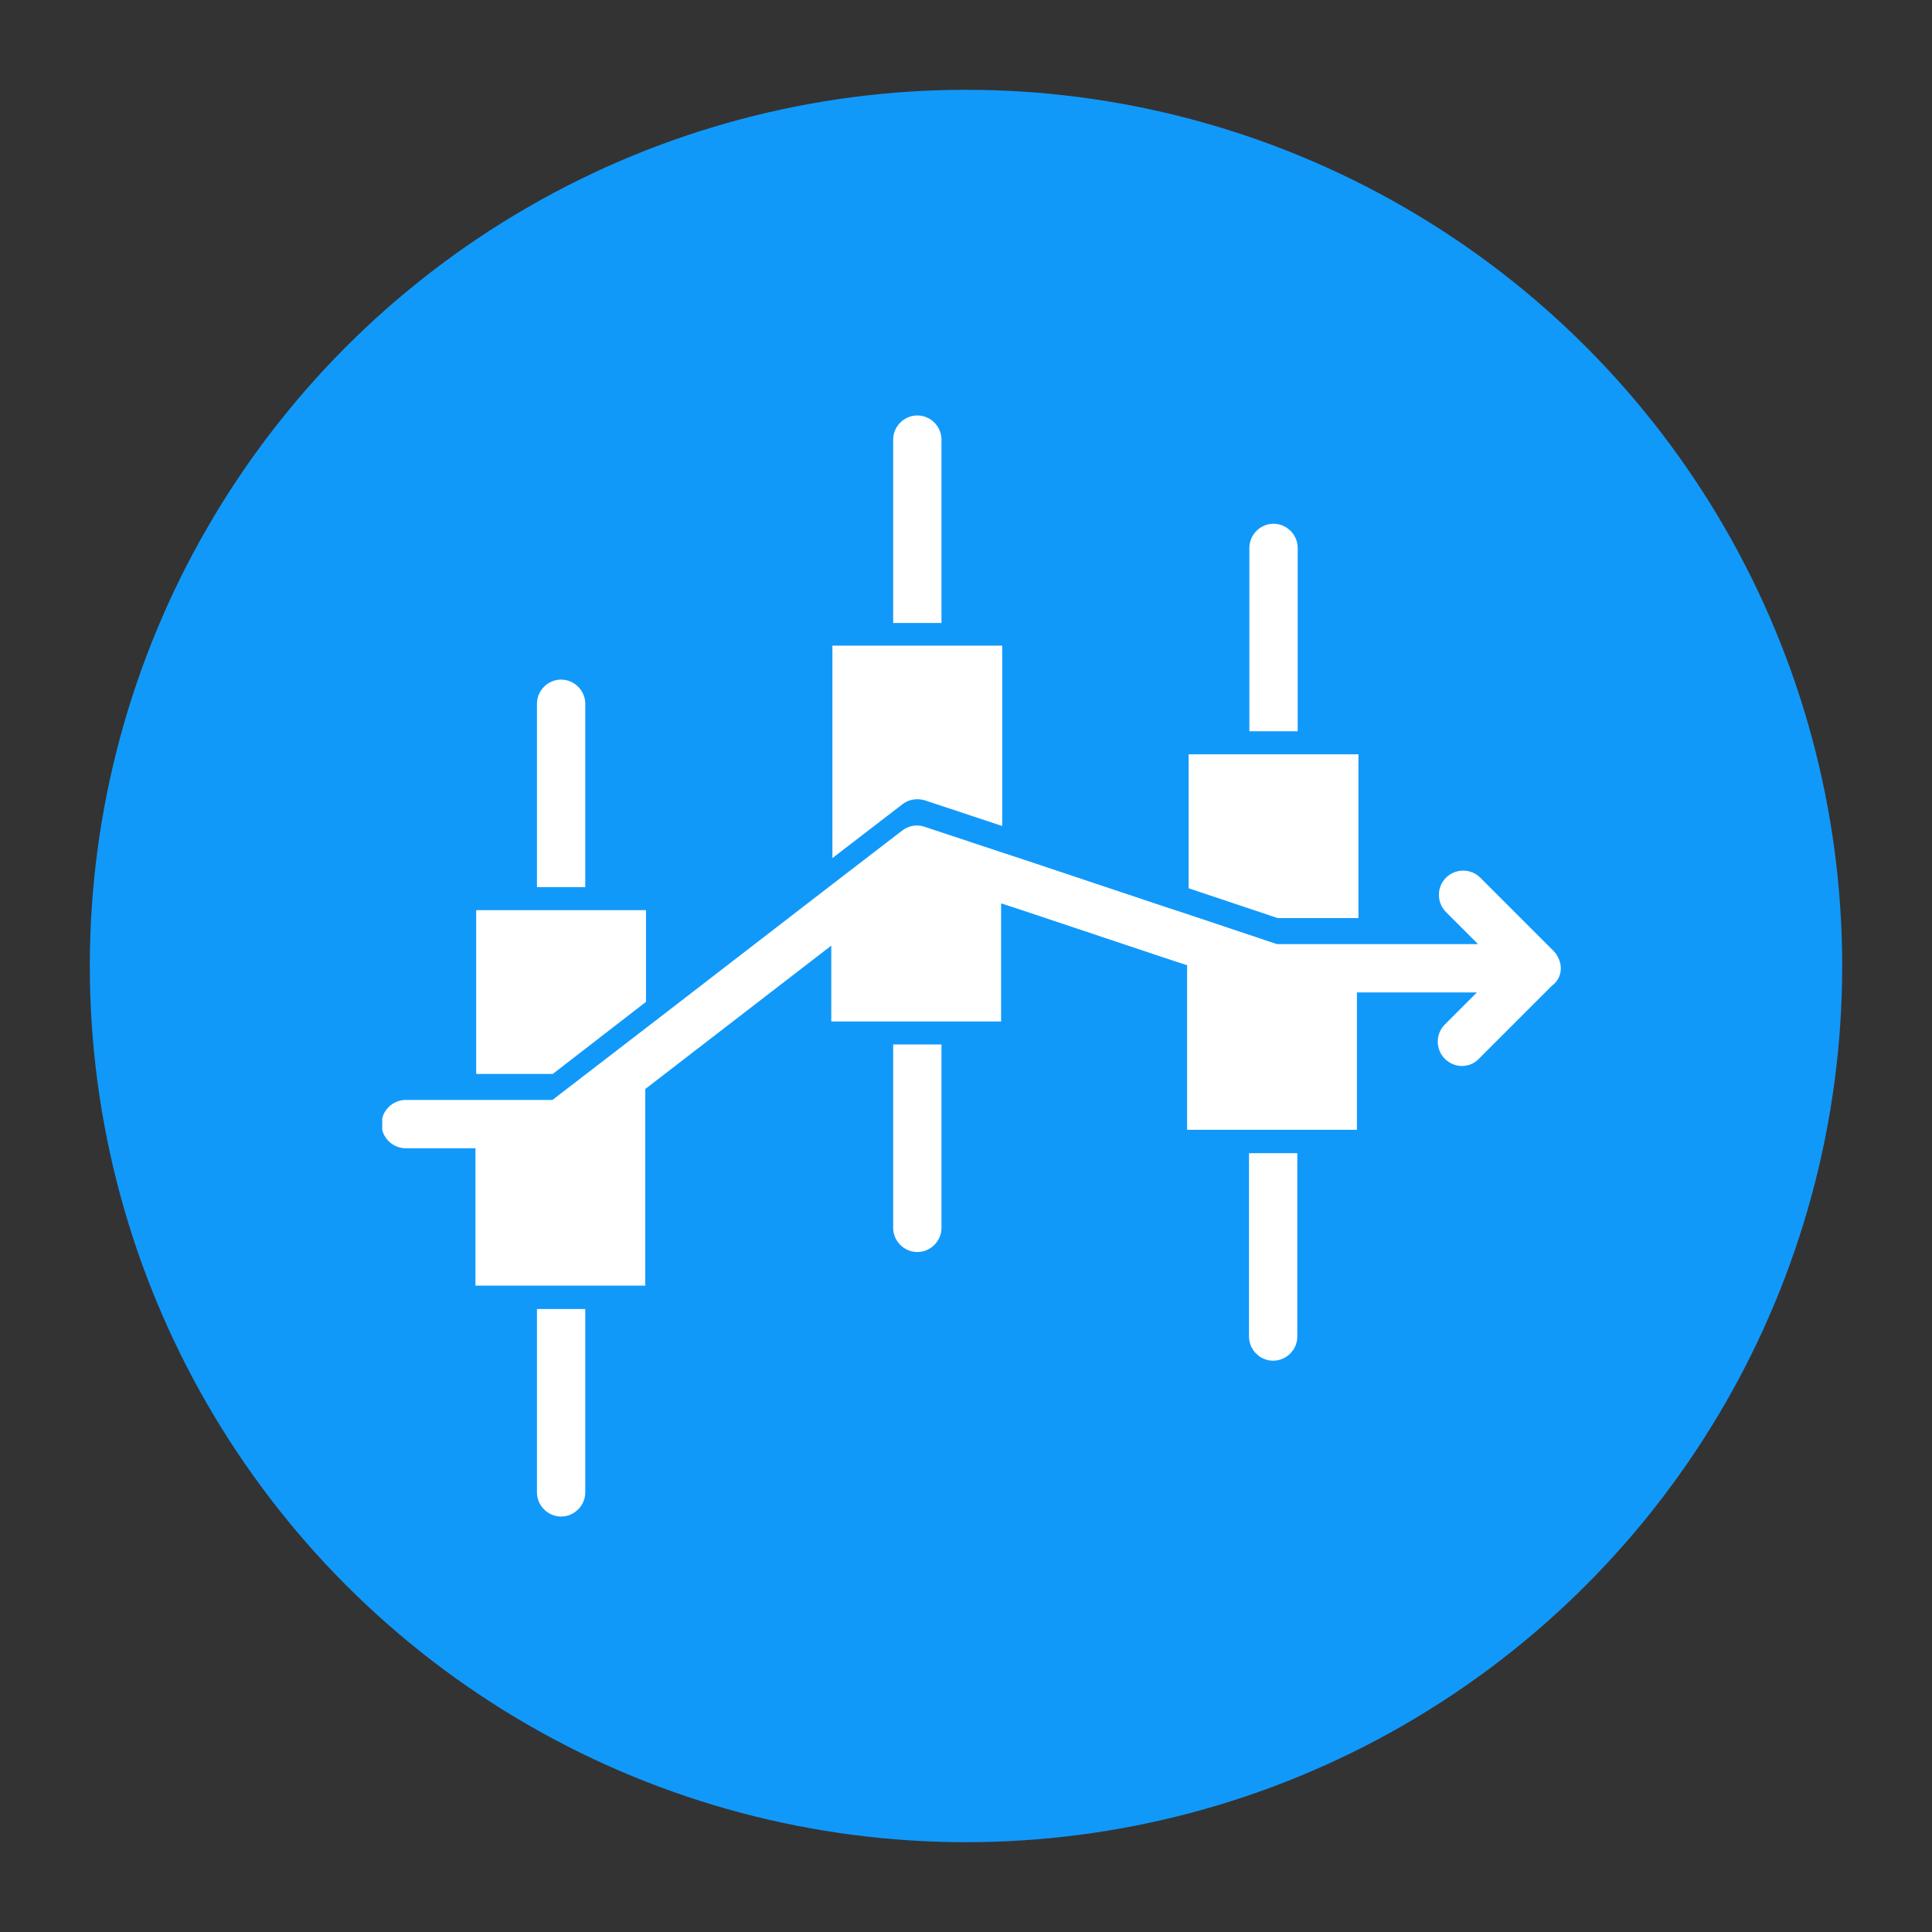
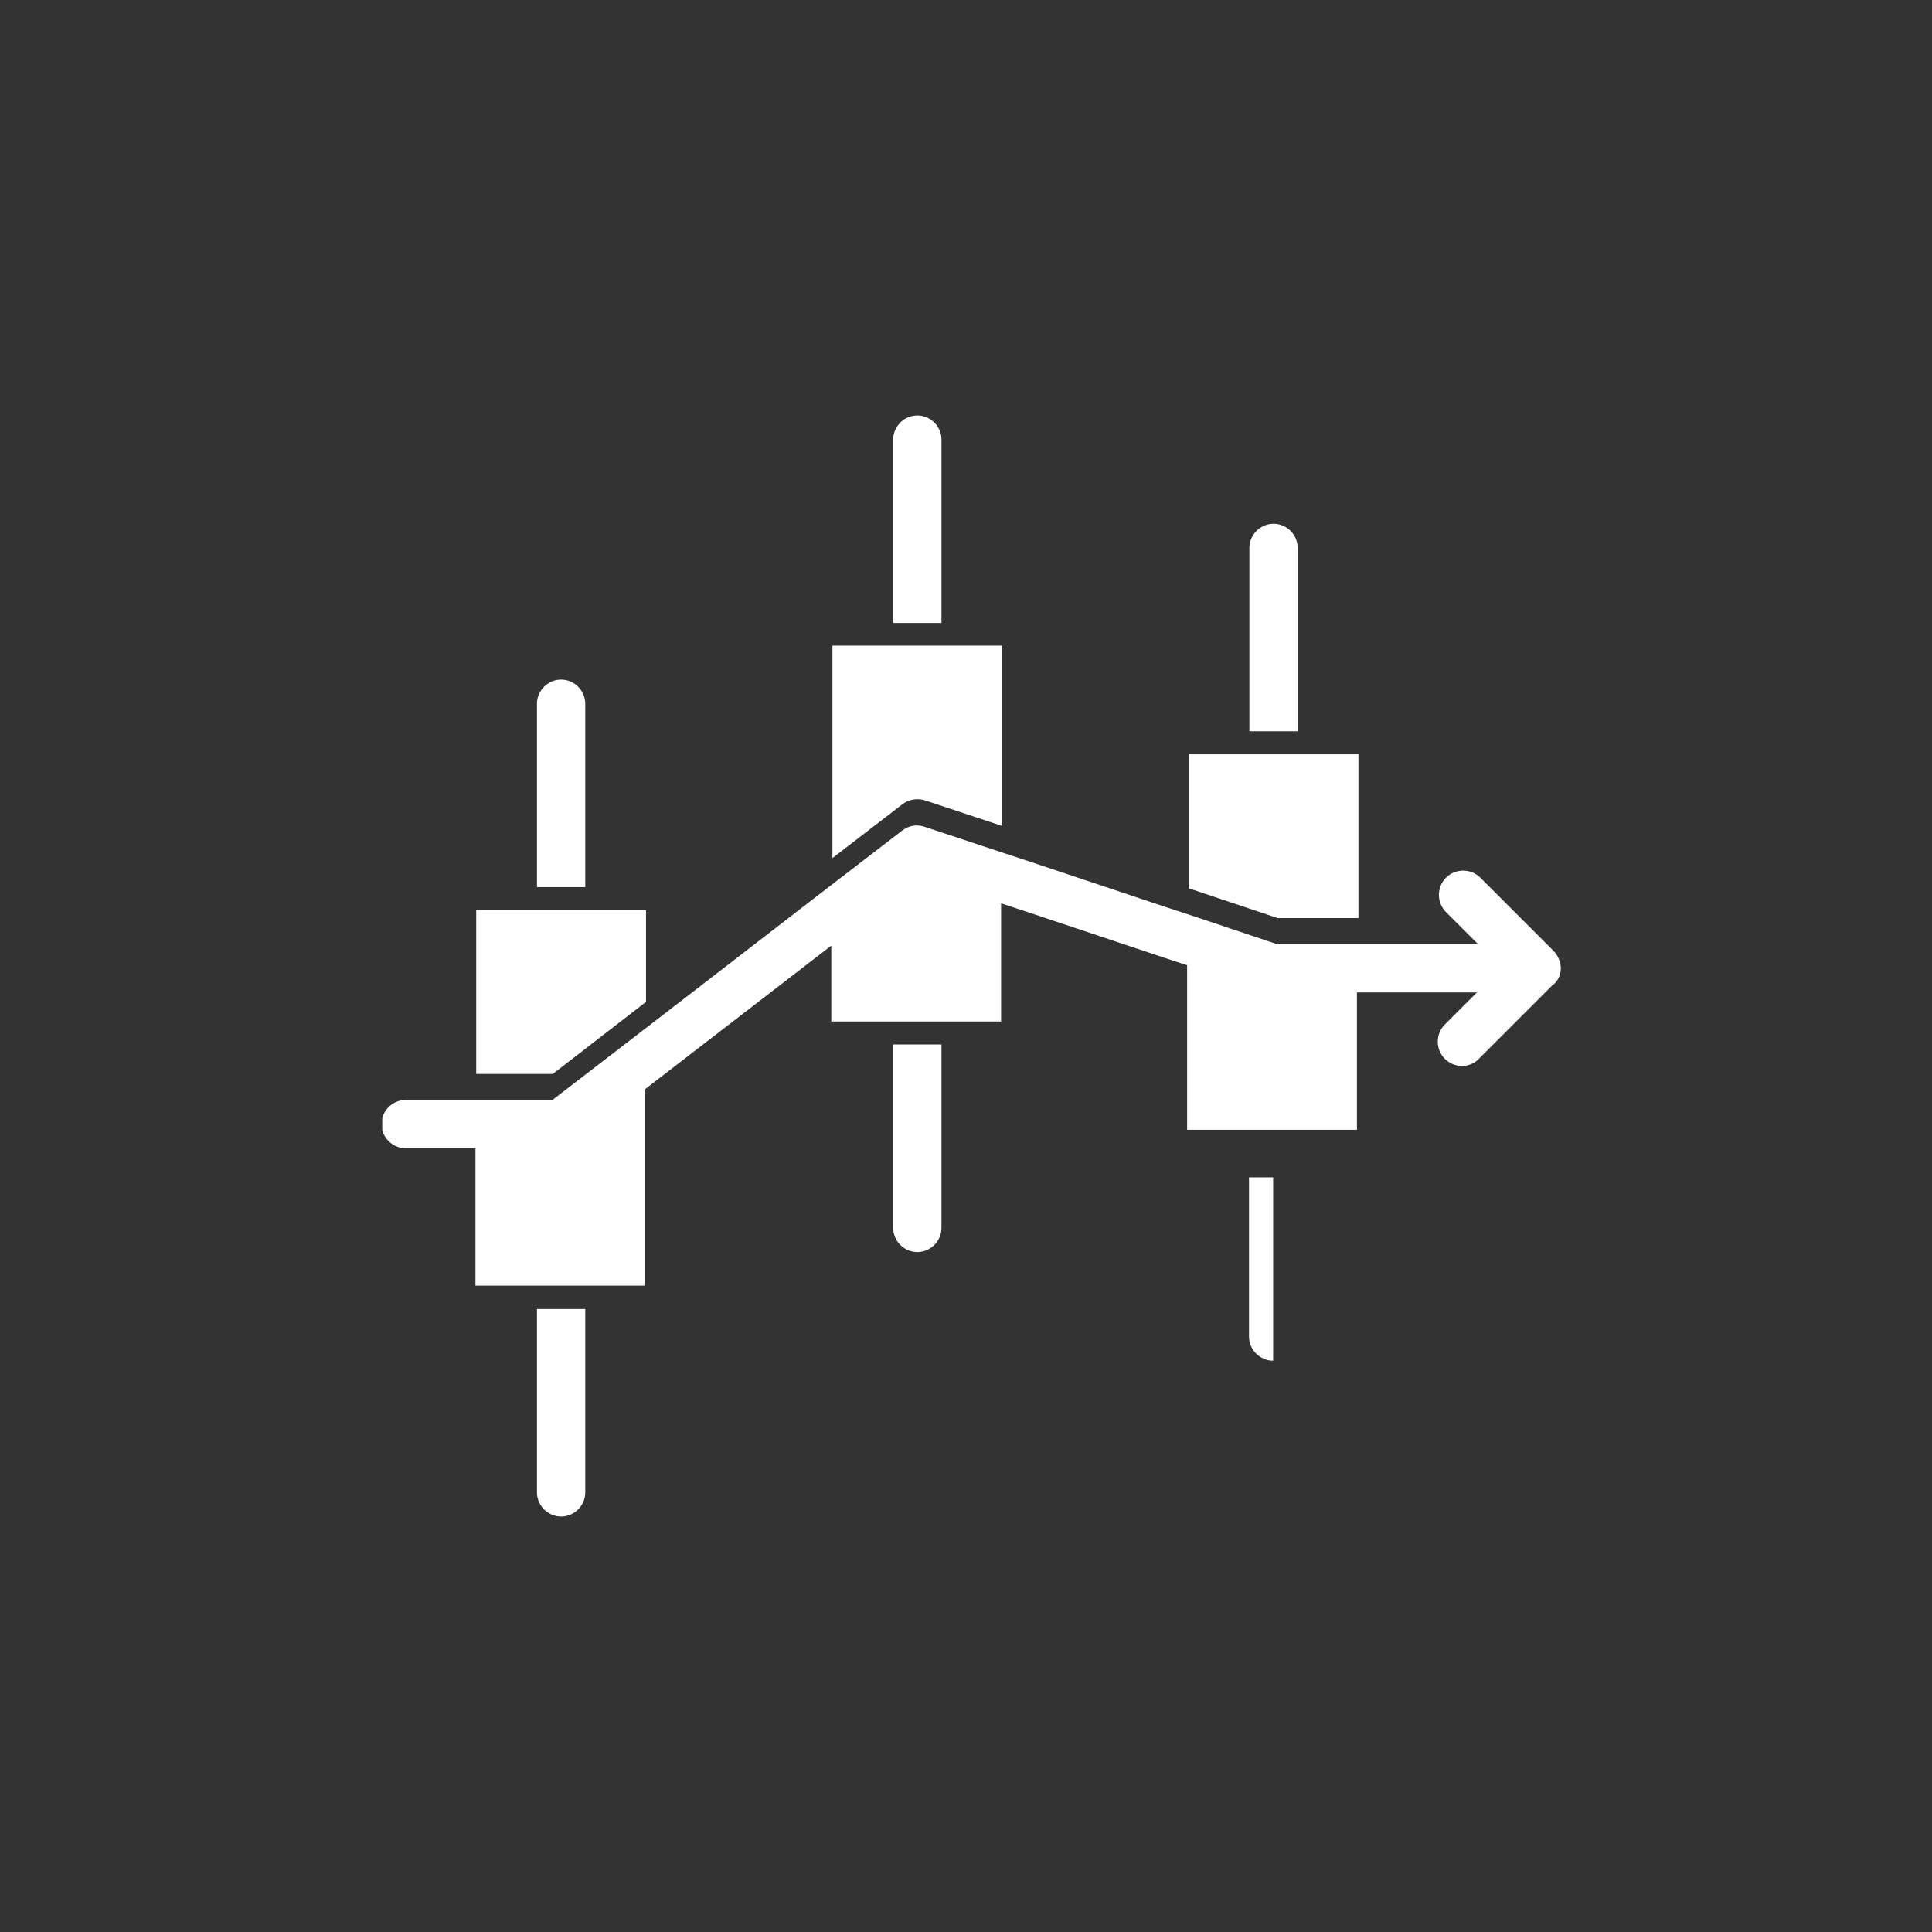
<svg xmlns="http://www.w3.org/2000/svg" xmlns:xlink="http://www.w3.org/1999/xlink" id="Layer_1" x="0px" y="0px" viewBox="0 0 512 512" style="enable-background:new 0 0 512 512;" xml:space="preserve">
  <rect x="0" y="0" width="512" height="512" fill="#333333" stroke="none" />
  <style type="text/css">	.st0{clip-path:url(#SVGID_00000042727371205312023470000012086458029602877592_);}	.st1{fill:#1199FA;}	.st2{clip-path:url(#SVGID_00000121985554180018823700000010522013203234808242_);}	.st3{fill:#FFFFFF;}</style>
  <g>
    <g>
      <defs>
-         <circle id="SVGID_1_" cx="256" cy="256" r="232.2" />
-       </defs>
+         </defs>
      <clipPath id="SVGID_00000096018277410401332160000008698240863753748133_">
        <use xlink:href="#SVGID_1_" style="overflow:visible;" />
      </clipPath>
      <g style="clip-path:url(#SVGID_00000096018277410401332160000008698240863753748133_);">
-         <path class="st1" d="M23.8,23.8h464.5v464.5H23.8V23.8z" />
-       </g>
+         </g>
    </g>
  </g>
  <g>
    <defs>
      <rect id="SVGID_00000163035441862856439510000014214076855596904089_" x="101.3" y="110.1" width="313" height="292" />
    </defs>
    <clipPath id="SVGID_00000060010055147792223660000007549200916893135503_">
      <use xlink:href="#SVGID_00000163035441862856439510000014214076855596904089_" style="overflow:visible;" />
    </clipPath>
    <g style="clip-path:url(#SVGID_00000060010055147792223660000007549200916893135503_);">
-       <path class="st3" d="M155.1,235.1h-12.8v-48.6c0-3.5,2.9-6.4,6.4-6.4s6.4,2.9,6.4,6.4V235.1z M142.3,395.5c0,3.5,2.9,6.4,6.4,6.4   s6.4-2.9,6.4-6.4v-48.6h-12.8V395.5z M249.5,116.5c0-3.5-2.9-6.4-6.4-6.4c-3.5,0-6.4,2.9-6.4,6.4v48.6h12.8V116.5z M236.7,325.4   c0,3.5,2.9,6.4,6.4,6.4c3.5,0,6.4-2.9,6.4-6.4v-48.6h-12.8V325.4z M343.9,145.2c0-3.5-2.9-6.4-6.4-6.4c-3.5,0-6.4,2.9-6.4,6.4   v48.6h12.8V145.2z M331,354.2c0,3.5,2.9,6.4,6.4,6.4c3.5,0,6.4-2.9,6.4-6.4v-48.6H331V354.2z M171.2,265.5v-24.3h-45v43.4h20.3   L171.2,265.5z M245.1,212.1l20.5,6.8v-47.8h-45v56.3l18.6-14.3C240.9,211.8,243.1,211.5,245.1,212.1z M360,243.3v-43.4h-45v35.5   l23.6,7.9H360z M413.6,256C413.6,256,413.6,256.2,413.6,256C413.6,256,413.6,256,413.6,256c-0.2-1.5-0.8-2.8-1.8-3.9l-19.5-19.5   c-2.5-2.5-6.6-2.5-9.1,0c-2.5,2.5-2.5,6.6,0,9.1l8.5,8.5h-53.3l-23.6-7.9l-6.1-2l-37.1-12.4l-6.1-2l-20.5-6.8   c-2-0.7-4.2-0.3-5.9,1l-18.6,14.3l-6.1,4.7l-37.2,28.7l-6.1,4.7l-24.7,19h-38.9c-3.5,0-6.4,2.9-6.4,6.4c0,3.5,2.9,6.4,6.4,6.4   h18.5v36.4h45v-52.1l6.1-4.7l37.1-28.6l6.1-4.7v20.1h45v-31.3l6.1,2l37.1,12.4l6.1,2v43.6h45V263h31.8l-8.5,8.5   c-2.5,2.5-2.5,6.6,0,9.1c1.2,1.2,2.9,1.9,4.5,1.9c1.6,0,3.3-0.6,4.5-1.9l19.4-19.4C413.1,259.9,413.8,257.9,413.6,256z" />
+       <path class="st3" d="M155.1,235.1h-12.8v-48.6c0-3.5,2.9-6.4,6.4-6.4s6.4,2.9,6.4,6.4V235.1z M142.3,395.5c0,3.5,2.9,6.4,6.4,6.4   s6.4-2.9,6.4-6.4v-48.6h-12.8V395.5z M249.5,116.5c0-3.5-2.9-6.4-6.4-6.4c-3.5,0-6.4,2.9-6.4,6.4v48.6h12.8V116.5z M236.7,325.4   c0,3.5,2.9,6.4,6.4,6.4c3.5,0,6.4-2.9,6.4-6.4v-48.6h-12.8V325.4z M343.9,145.2c0-3.5-2.9-6.4-6.4-6.4c-3.5,0-6.4,2.9-6.4,6.4   v48.6h12.8V145.2z M331,354.2c0,3.5,2.9,6.4,6.4,6.4v-48.6H331V354.2z M171.2,265.5v-24.3h-45v43.4h20.3   L171.2,265.5z M245.1,212.1l20.5,6.8v-47.8h-45v56.3l18.6-14.3C240.9,211.8,243.1,211.5,245.1,212.1z M360,243.3v-43.4h-45v35.5   l23.6,7.9H360z M413.6,256C413.6,256,413.6,256.2,413.6,256C413.6,256,413.6,256,413.6,256c-0.2-1.5-0.8-2.8-1.8-3.9l-19.5-19.5   c-2.5-2.5-6.6-2.5-9.1,0c-2.5,2.5-2.5,6.6,0,9.1l8.5,8.5h-53.3l-23.6-7.9l-6.1-2l-37.1-12.4l-6.1-2l-20.5-6.8   c-2-0.7-4.2-0.3-5.9,1l-18.6,14.3l-6.1,4.7l-37.2,28.7l-6.1,4.7l-24.7,19h-38.9c-3.5,0-6.4,2.9-6.4,6.4c0,3.5,2.9,6.4,6.4,6.4   h18.5v36.4h45v-52.1l6.1-4.7l37.1-28.6l6.1-4.7v20.1h45v-31.3l6.1,2l37.1,12.4l6.1,2v43.6h45V263h31.8l-8.5,8.5   c-2.5,2.5-2.5,6.6,0,9.1c1.2,1.2,2.9,1.9,4.5,1.9c1.6,0,3.3-0.6,4.5-1.9l19.4-19.4C413.1,259.9,413.8,257.9,413.6,256z" />
    </g>
  </g>
</svg>